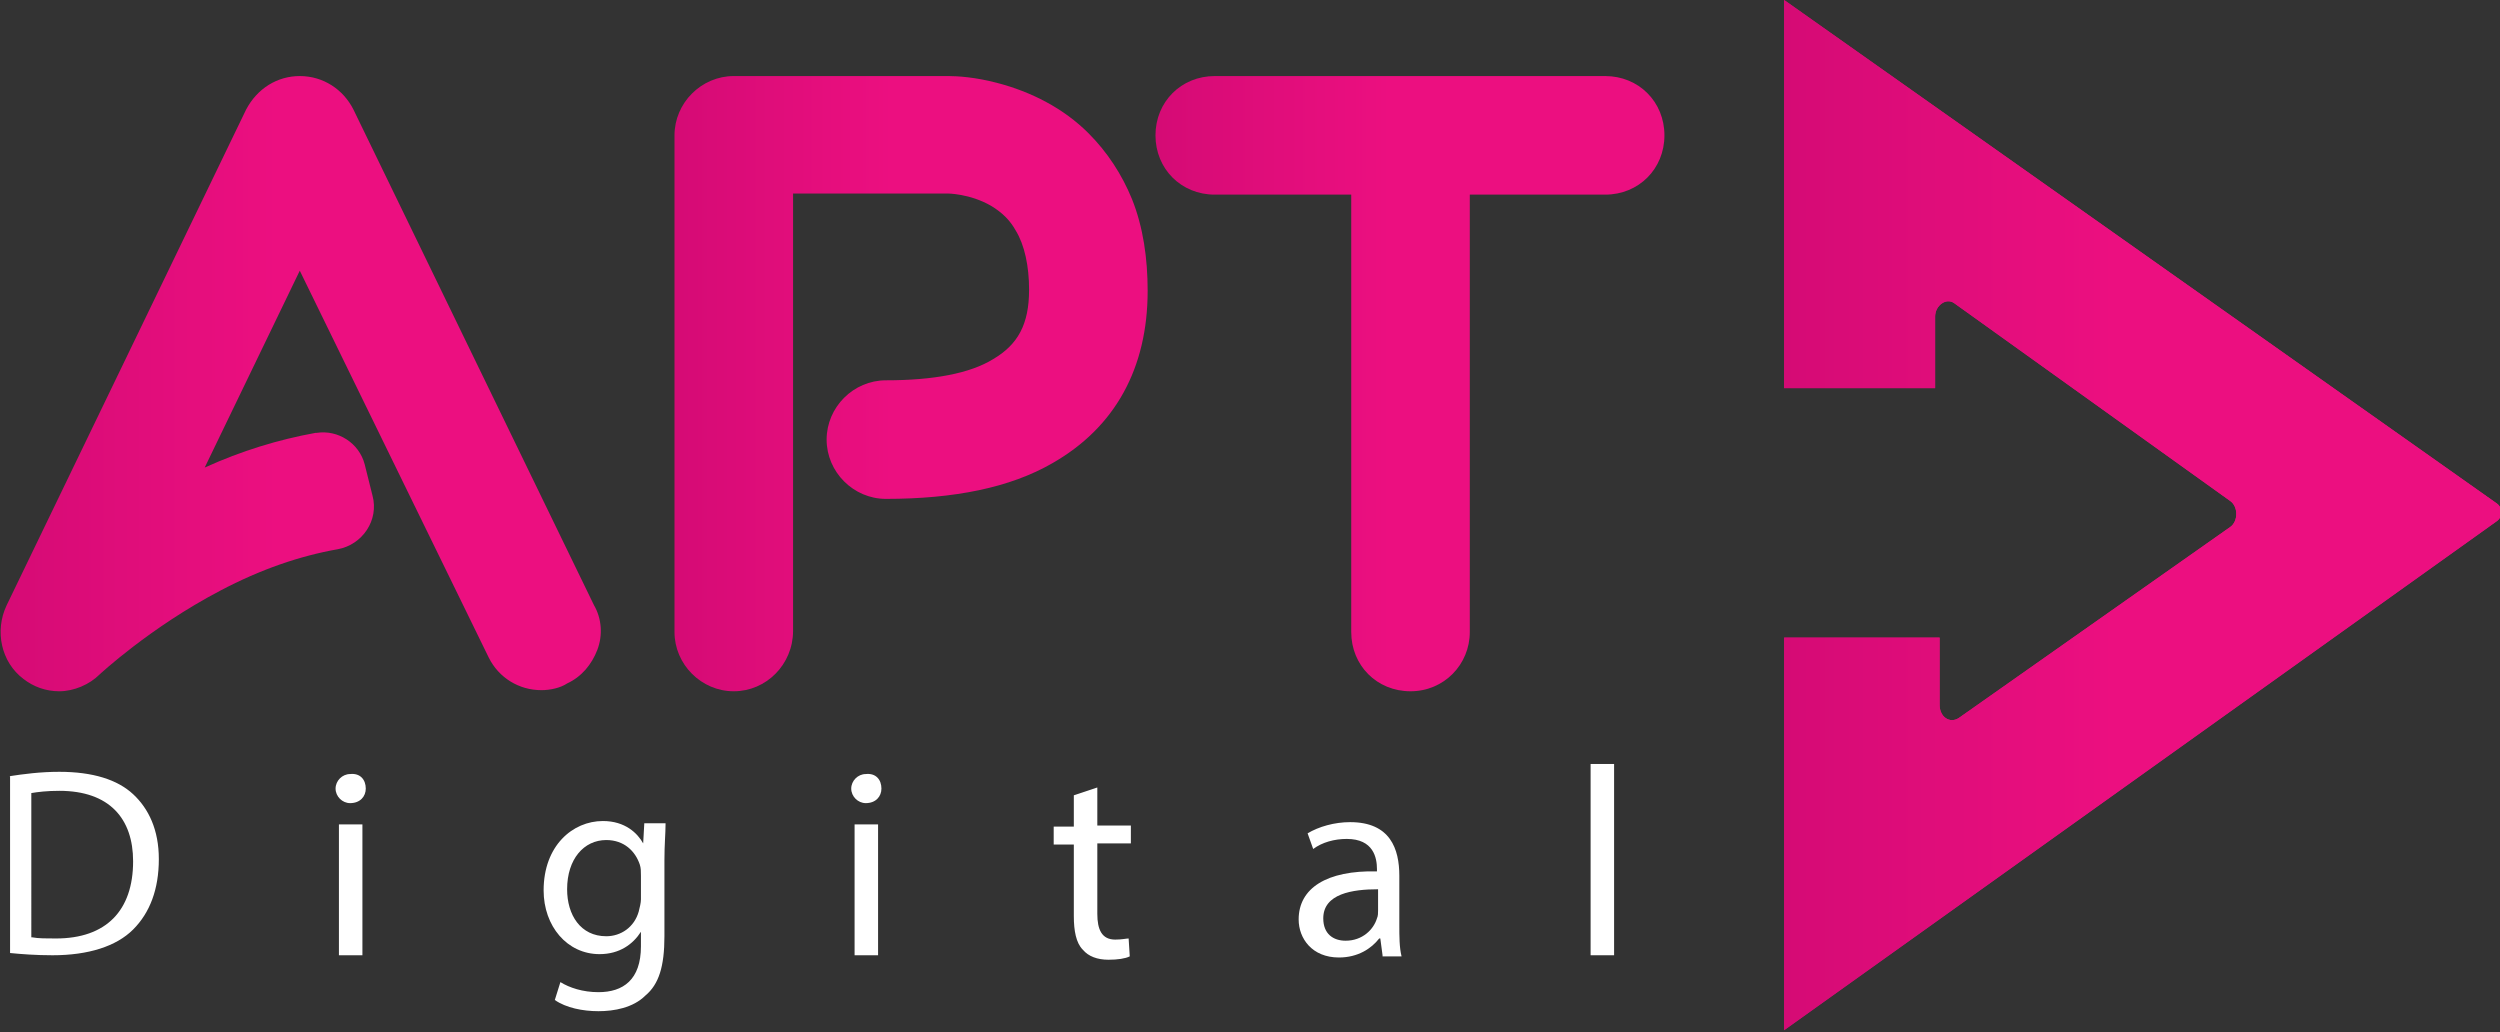
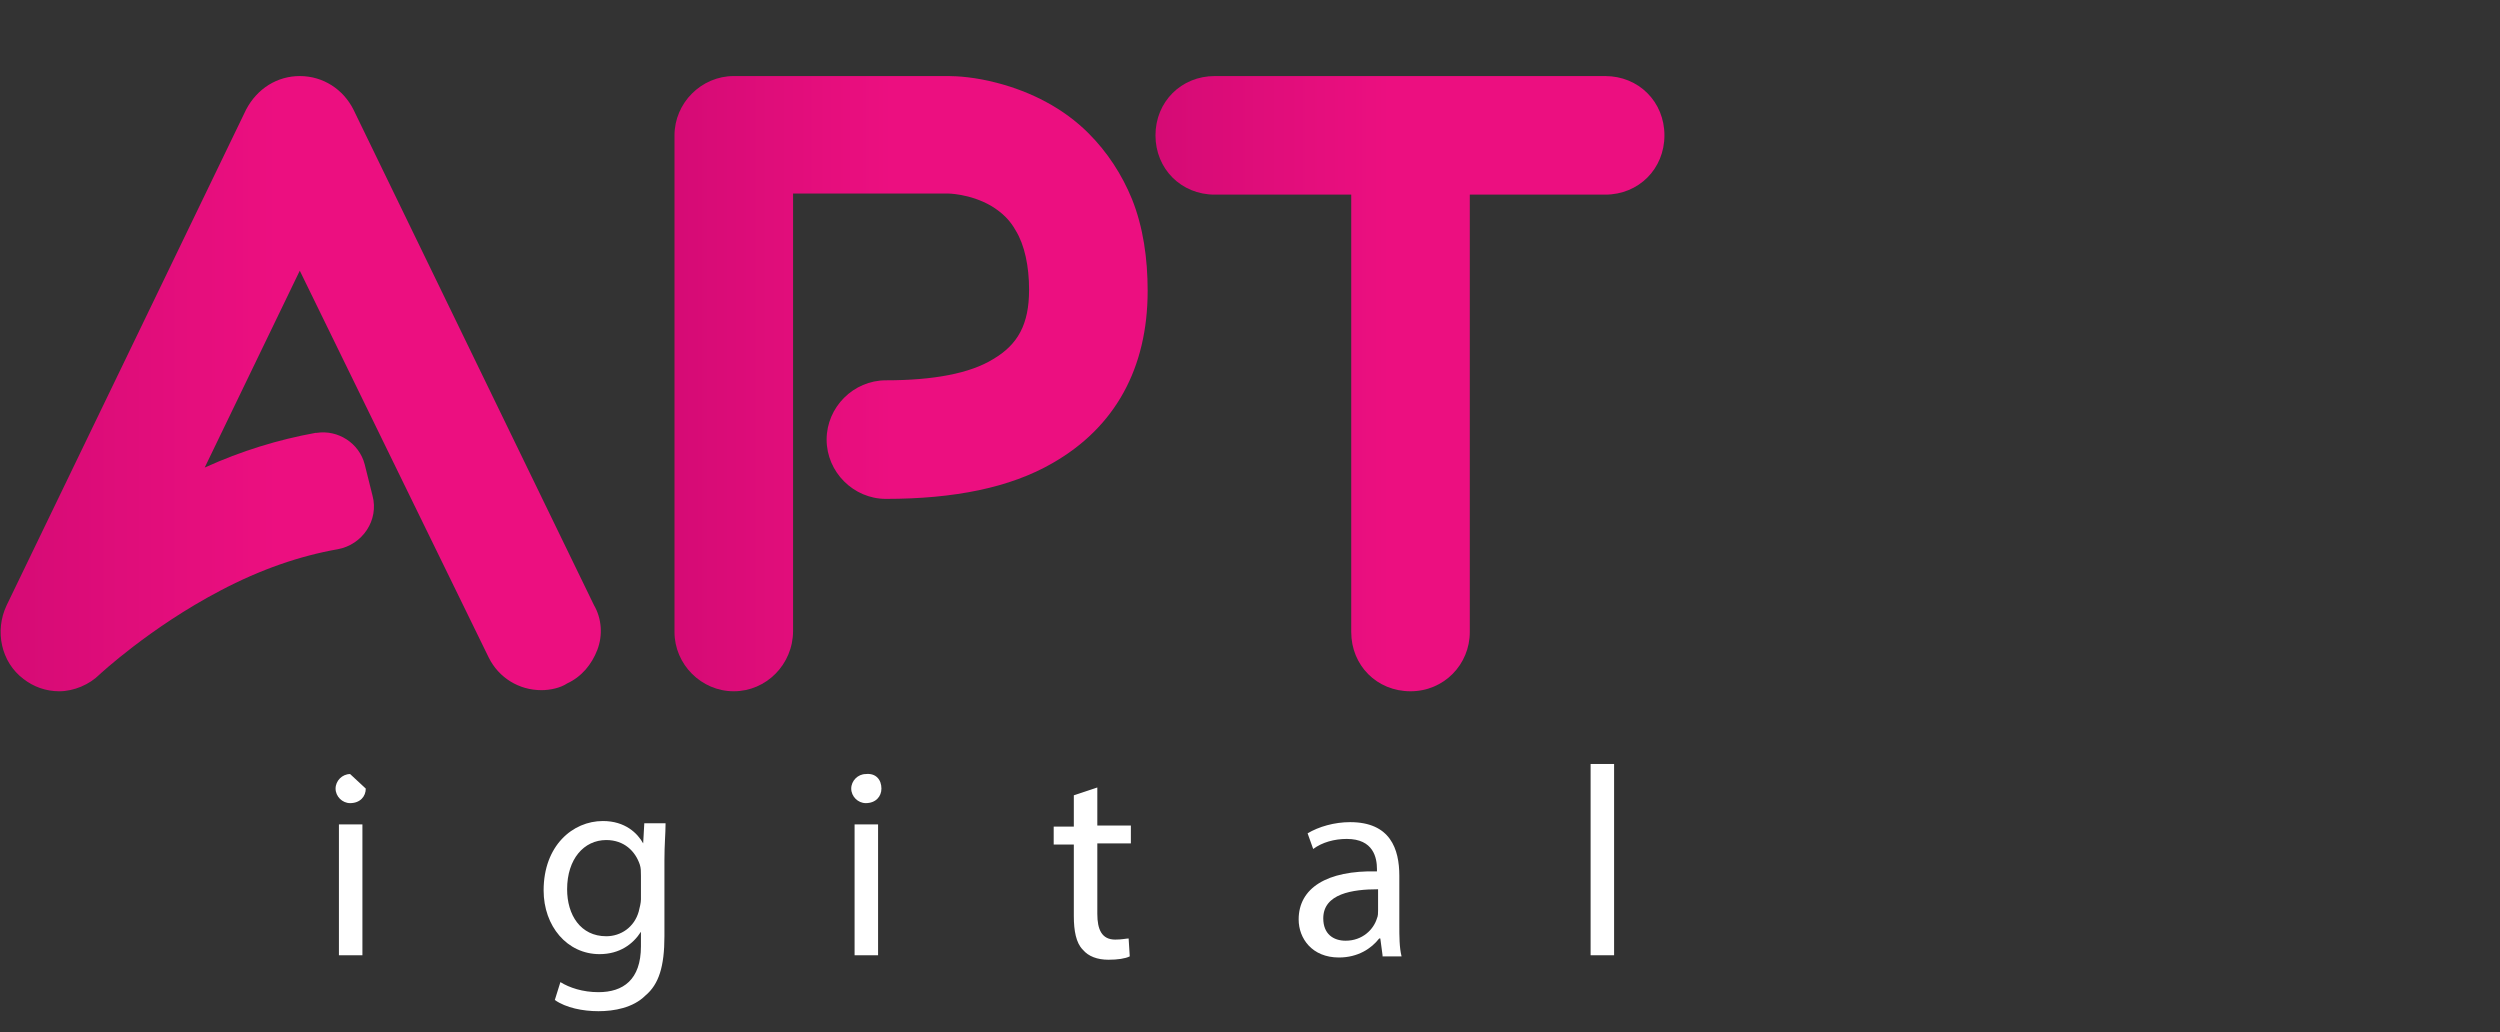
<svg xmlns="http://www.w3.org/2000/svg" xmlns:xlink="http://www.w3.org/1999/xlink" version="1.1" id="Layer_1" x="0px" y="0px" width="223.5px" height="92.3px" viewBox="0 0 223.5 92.3" enable-background="new 0 0 223.5 92.3" xml:space="preserve">
  <rect x="0" y="0" width="223.5" height="92.3" fill="#333333" stroke="none" />
  <g>
-     <path class="logo_digital" fill="#FFFFFF" d="M0.8,69.4C2.1,69.2,3.6,69,5.3,69c3,0,5.2,0.7,6.6,2c1.4,1.3,2.3,3.2,2.3,5.8c0,2.7-0.8,4.8-2.3,6.3   c-1.5,1.5-4,2.3-7.2,2.3c-1.5,0-2.8-0.1-3.8-0.2V69.4z M2.9,83.8c0.5,0.1,1.3,0.1,2.1,0.1c4.5,0,6.9-2.5,6.9-6.9   c0-3.8-2.1-6.3-6.6-6.3c-1.1,0-1.9,0.1-2.5,0.2V83.8z" />
-     <path class="logo_digital" fill="#FFFFFF" d="M32.7,70.5c0,0.7-0.5,1.3-1.4,1.3c-0.7,0-1.3-0.6-1.3-1.3c0-0.7,0.6-1.3,1.3-1.3   C32.2,69.1,32.7,69.7,32.7,70.5z M30.3,85.4V73.7h2.1v11.7H30.3z" />
+     <path class="logo_digital" fill="#FFFFFF" d="M32.7,70.5c0,0.7-0.5,1.3-1.4,1.3c-0.7,0-1.3-0.6-1.3-1.3c0-0.7,0.6-1.3,1.3-1.3   z M30.3,85.4V73.7h2.1v11.7H30.3z" />
    <path class="logo_digital" fill="#FFFFFF" d="M59.5,73.7c0,0.8-0.1,1.8-0.1,3.2v6.8c0,2.7-0.5,4.3-1.7,5.3c-1.1,1.1-2.8,1.4-4.2,1.4   c-1.4,0-2.9-0.3-3.9-1l0.5-1.6c0.8,0.5,2,0.9,3.4,0.9c2.2,0,3.8-1.1,3.8-4.1v-1.3h0c-0.7,1.1-1.9,2-3.7,2c-2.9,0-5-2.5-5-5.7   c0-4,2.6-6.2,5.3-6.2c2,0,3.1,1.1,3.6,2h0l0.1-1.8H59.5z M57.3,78.3c0-0.4,0-0.7-0.1-1c-0.4-1.2-1.4-2.2-3-2.2   c-2,0-3.5,1.7-3.5,4.4c0,2.3,1.2,4.2,3.5,4.2c1.3,0,2.5-0.8,2.9-2.2c0.1-0.4,0.2-0.8,0.2-1.1V78.3z" />
    <path class="logo_digital" fill="#FFFFFF" d="M78.8,70.5c0,0.7-0.5,1.3-1.4,1.3c-0.7,0-1.3-0.6-1.3-1.3c0-0.7,0.6-1.3,1.3-1.3   C78.3,69.1,78.8,69.7,78.8,70.5z M76.4,85.4V73.7h2.1v11.7H76.4z" />
    <path class="logo_digital" fill="#FFFFFF" d="M98.1,70.4v3.4h3v1.6h-3v6.3c0,1.4,0.4,2.3,1.6,2.3c0.6,0,1-0.1,1.2-0.1l0.1,1.6c-0.4,0.2-1.1,0.3-1.9,0.3   c-1,0-1.8-0.3-2.3-0.9c-0.6-0.6-0.8-1.7-0.8-3v-6.4h-1.8v-1.6h1.8v-2.8L98.1,70.4z" />
    <path class="logo_digital" fill="#FFFFFF" d="M123.6,85.4l-0.2-1.5h-0.1c-0.7,0.9-1.9,1.7-3.6,1.7c-2.4,0-3.6-1.7-3.6-3.4c0-2.8,2.5-4.4,7-4.3v-0.2   c0-1-0.3-2.7-2.7-2.7c-1.1,0-2.2,0.3-3,0.9l-0.5-1.4c1-0.6,2.4-1,3.8-1c3.6,0,4.4,2.4,4.4,4.8v4.4c0,1,0,2,0.2,2.8H123.6z    M123.2,79.5c-2.3,0-4.9,0.4-4.9,2.6c0,1.4,0.9,2,2,2c1.5,0,2.5-1,2.8-2c0.1-0.2,0.1-0.5,0.1-0.7V79.5z" />
    <path class="logo_digital" fill="#FFFFFF" d="M142.2,68.3h2.1v17.1h-2.1V68.3z" />
  </g>
  <g>
    <defs>
-       <path id="SVGID_1_" d="M159.5,0v34.7H173v-6.4c0-1,1-1.7,1.7-1.2l24.7,17.7c0.7,0.5,0.7,1.8,0,2.3l-24.3,17.1    c-0.8,0.5-1.7-0.1-1.7-1.2v-6h-13.9v35.1l63.7-45.5c0.3-0.2,0.4-0.5,0.4-0.8v0c0-0.3-0.1-0.6-0.4-0.8L159.5,0z" />
-     </defs>
+       </defs>
    <linearGradient id="SVGID_2_" gradientUnits="userSpaceOnUse" x1="159.498" y1="46.127" x2="223.546" y2="46.127">
      <stop offset="0" style="stop-color:#D50B75" />
      <stop offset="0.462" style="stop-color:#EC0F80" />
      <stop offset="1" style="stop-color:#EC0F80" />
    </linearGradient>
    <use xlink:href="#SVGID_1_" overflow="visible" fill="url(#SVGID_2_)" />
    <clipPath id="SVGID_3_">
      <use xlink:href="#SVGID_1_" overflow="visible" />
    </clipPath>
    <linearGradient id="SVGID_4_" gradientUnits="userSpaceOnUse" x1="159.498" y1="46.127" x2="223.546" y2="46.127">
      <stop offset="0" style="stop-color:#D50B75" />
      <stop offset="0.462" style="stop-color:#EC0F80" />
      <stop offset="1" style="stop-color:#EC0F80" />
    </linearGradient>
-     <rect x="159.5" clip-path="url(#SVGID_3_)" fill="url(#SVGID_4_)" width="64" height="92.3" />
  </g>
  <g>
    <linearGradient id="SVGID_5_" gradientUnits="userSpaceOnUse" x1="0" y1="34.282" x2="53.829" y2="34.282">
      <stop offset="0" style="stop-color:#D50B75" />
      <stop offset="0.462" style="stop-color:#EC0F80" />
      <stop offset="1" style="stop-color:#EC0F80" />
    </linearGradient>
    <path fill="url(#SVGID_5_)" d="M32.6,41.5c-0.5-1.9-2.4-3.1-4.3-2.8c0,0,0,0-0.1,0c-3.3,0.6-6.6,1.6-9.9,3.1l8.5-17.6l16.9,34.6   c0.9,1.8,2.7,2.9,4.7,2.9c0.8,0,1.7-0.2,2.3-0.6c1.3-0.6,2.2-1.7,2.7-3c0.5-1.3,0.4-2.8-0.3-4L31.6,9.8c-0.9-1.8-2.7-3-4.8-3   c-2,0-3.8,1.1-4.8,3L0.6,54.1c-1.1,2.3-0.5,5.1,1.5,6.6c0.9,0.7,2,1.1,3.2,1.1c1.3,0,2.7-0.6,3.6-1.5c0,0,4.5-4.2,10.8-7.5   c3.6-1.9,7.1-3.1,10.5-3.7c0,0,0,0,0,0c2.2-0.4,3.7-2.6,3.1-4.8L32.6,41.5z" />
    <linearGradient id="SVGID_6_" gradientUnits="userSpaceOnUse" x1="60.272" y1="34.283" x2="102.622" y2="34.283">
      <stop offset="0" style="stop-color:#D50B75" />
      <stop offset="0.462" style="stop-color:#EC0F80" />
      <stop offset="1" style="stop-color:#EC0F80" />
    </linearGradient>
    <path fill="url(#SVGID_6_)" d="M65.6,61.8c-2.9,0-5.3-2.4-5.3-5.3V12.1c0-2.9,2.4-5.3,5.3-5.3h19.2c0.8,0,2.4,0.1,4.3,0.6   c3.1,0.8,6,2.3,8.2,4.5c1.7,1.7,3,3.7,3.9,5.9c1,2.5,1.4,5.3,1.4,8.2c0,6.9-2.9,12.2-8.5,15.4c-3.8,2.2-8.8,3.2-14.9,3.2   c-2.9,0-5.3-2.4-5.3-5.3s2.4-5.3,5.3-5.3c4.2,0,7.5-0.6,9.6-1.9c2.2-1.3,3.2-3.1,3.2-6.2c0-2.1-0.4-4-1.2-5.3   c-0.5-0.9-1.2-1.6-2.2-2.2c-1.9-1.1-3.9-1.1-3.9-1.1H70.9v39.1C70.9,59.4,68.5,61.8,65.6,61.8" />
    <linearGradient id="SVGID_7_" gradientUnits="userSpaceOnUse" x1="103.386" y1="34.283" x2="148.842" y2="34.283">
      <stop offset="0" style="stop-color:#D50B75" />
      <stop offset="0.462" style="stop-color:#EC0F80" />
      <stop offset="1" style="stop-color:#EC0F80" />
    </linearGradient>
    <path fill="url(#SVGID_7_)" d="M126.1,61.8c-3,0-5.3-2.3-5.3-5.3V17.4h-12.2c-3,0-5.3-2.3-5.3-5.3c0-3,2.3-5.3,5.3-5.3h34.9   c3,0,5.3,2.3,5.3,5.3c0,3-2.3,5.3-5.3,5.3h-12.1v39.1C131.4,59.4,129.1,61.8,126.1,61.8" />
  </g>
</svg>